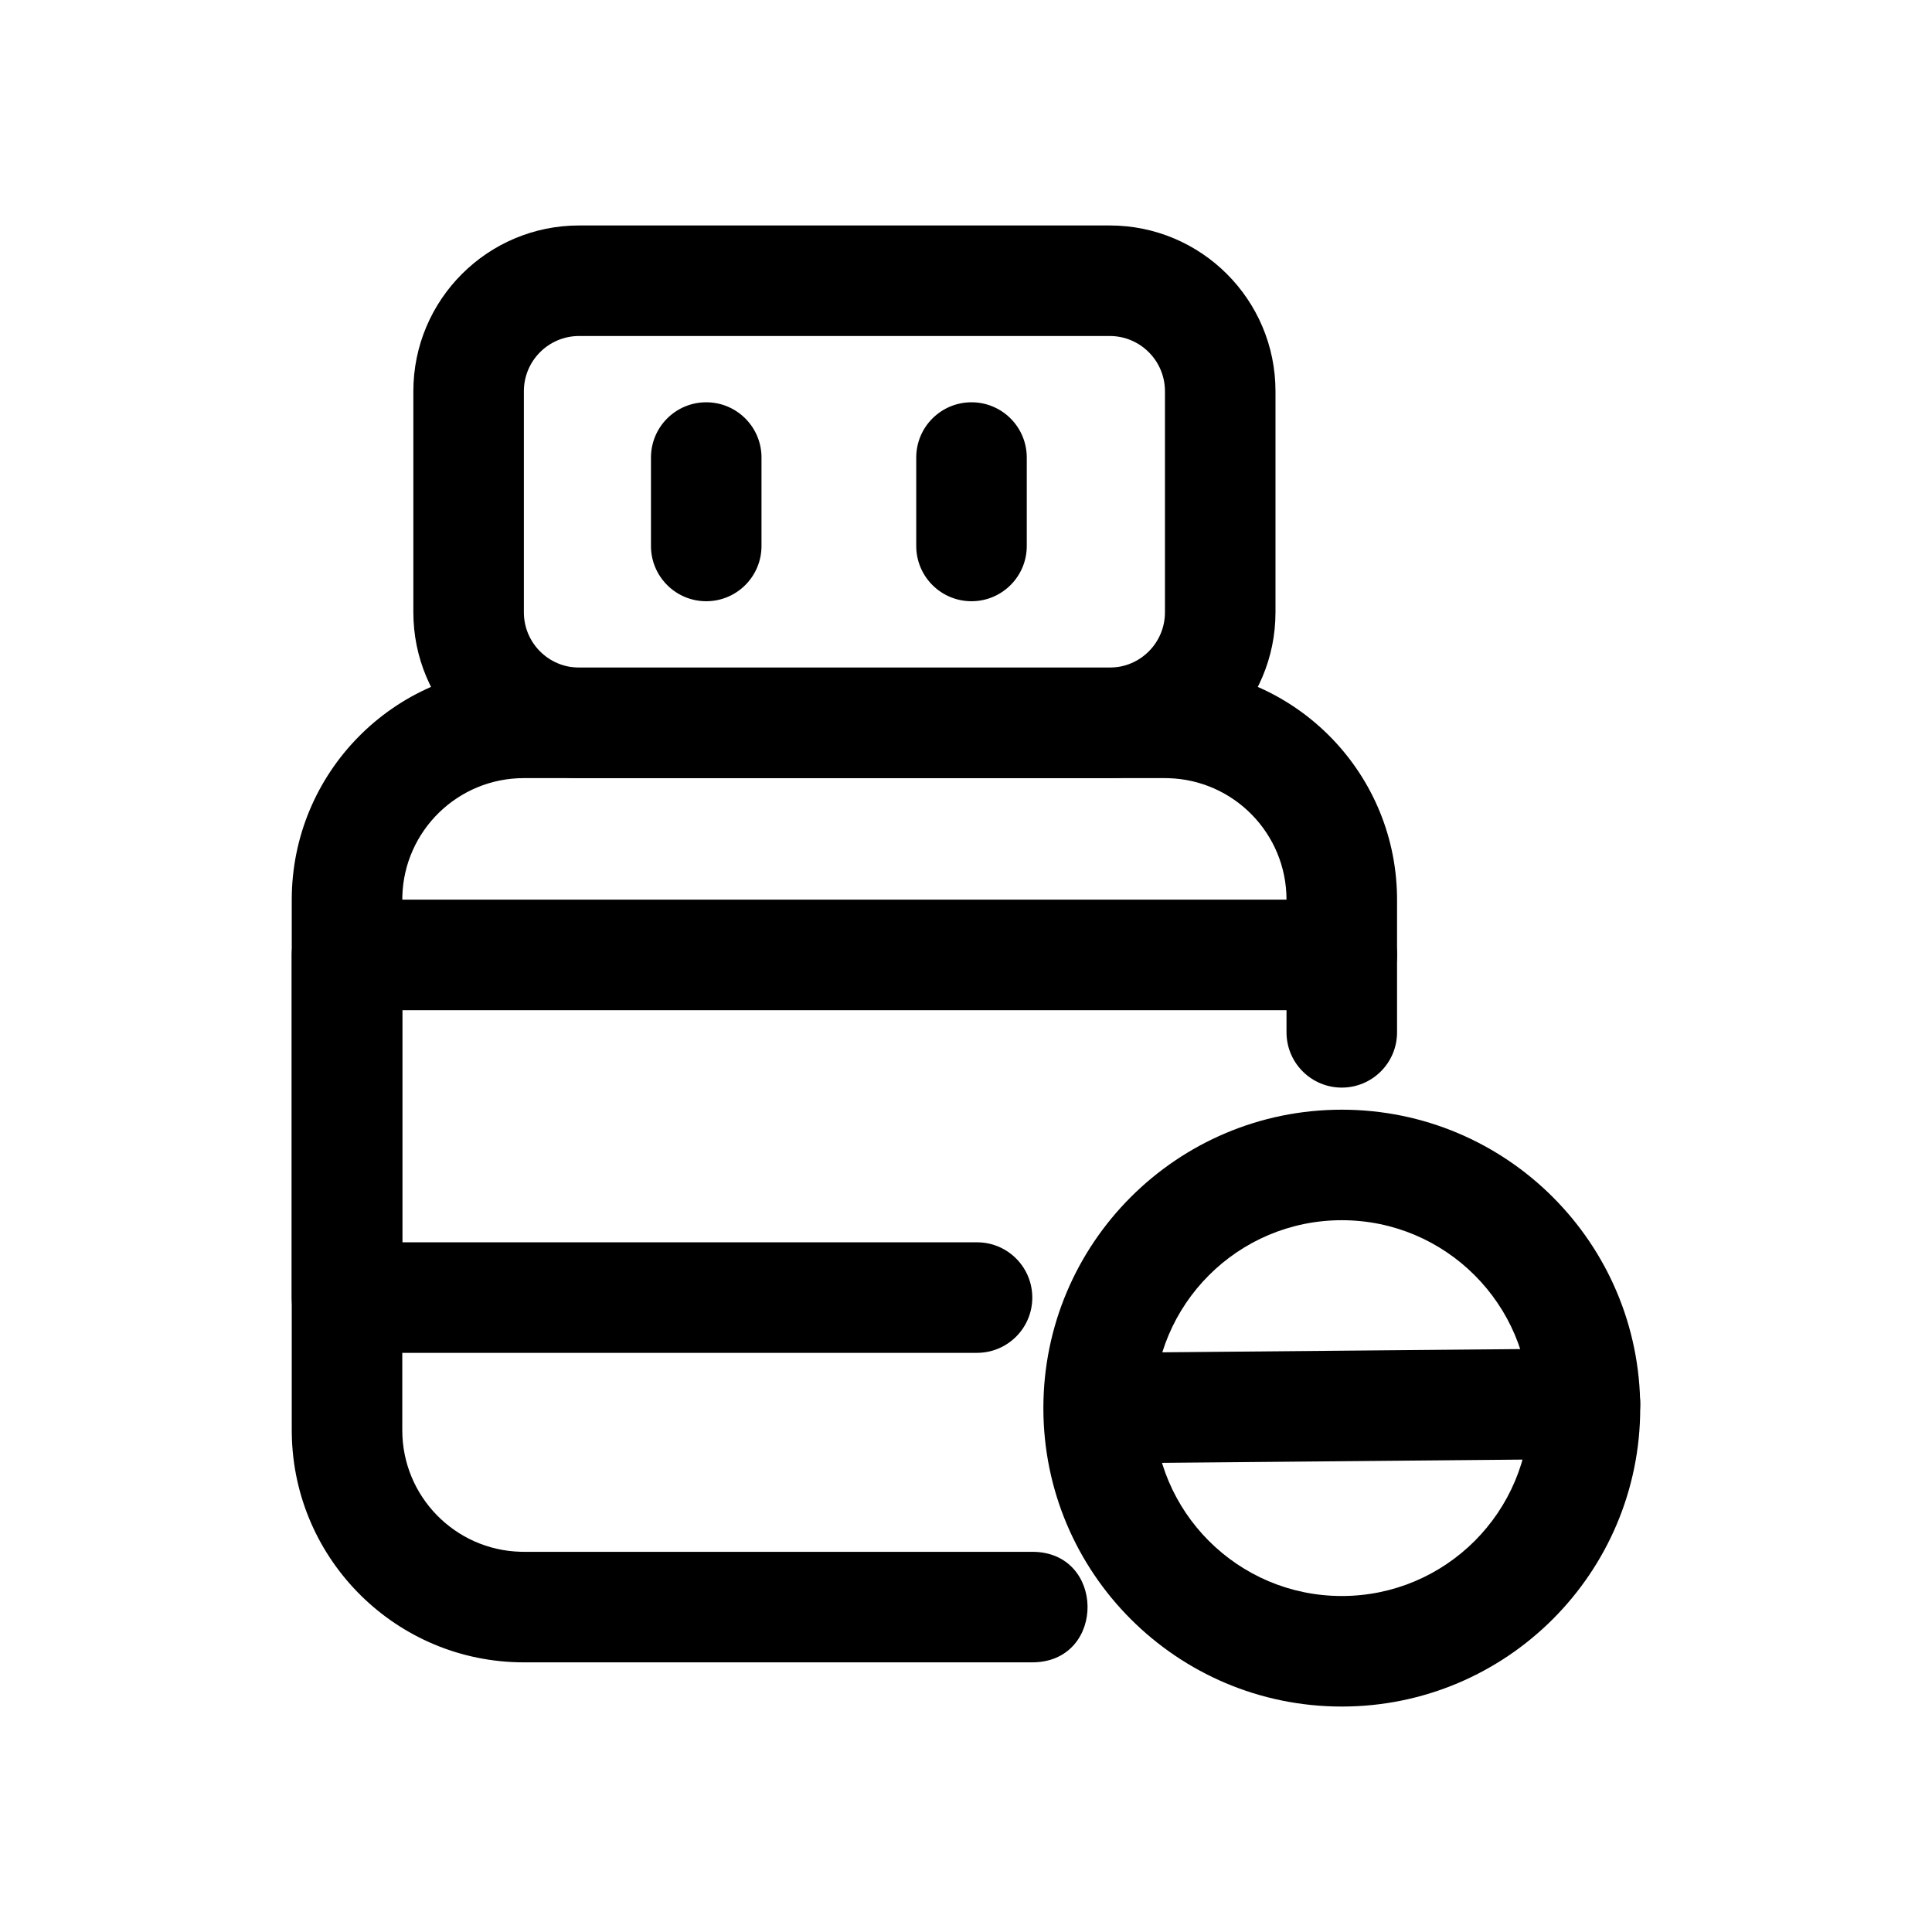
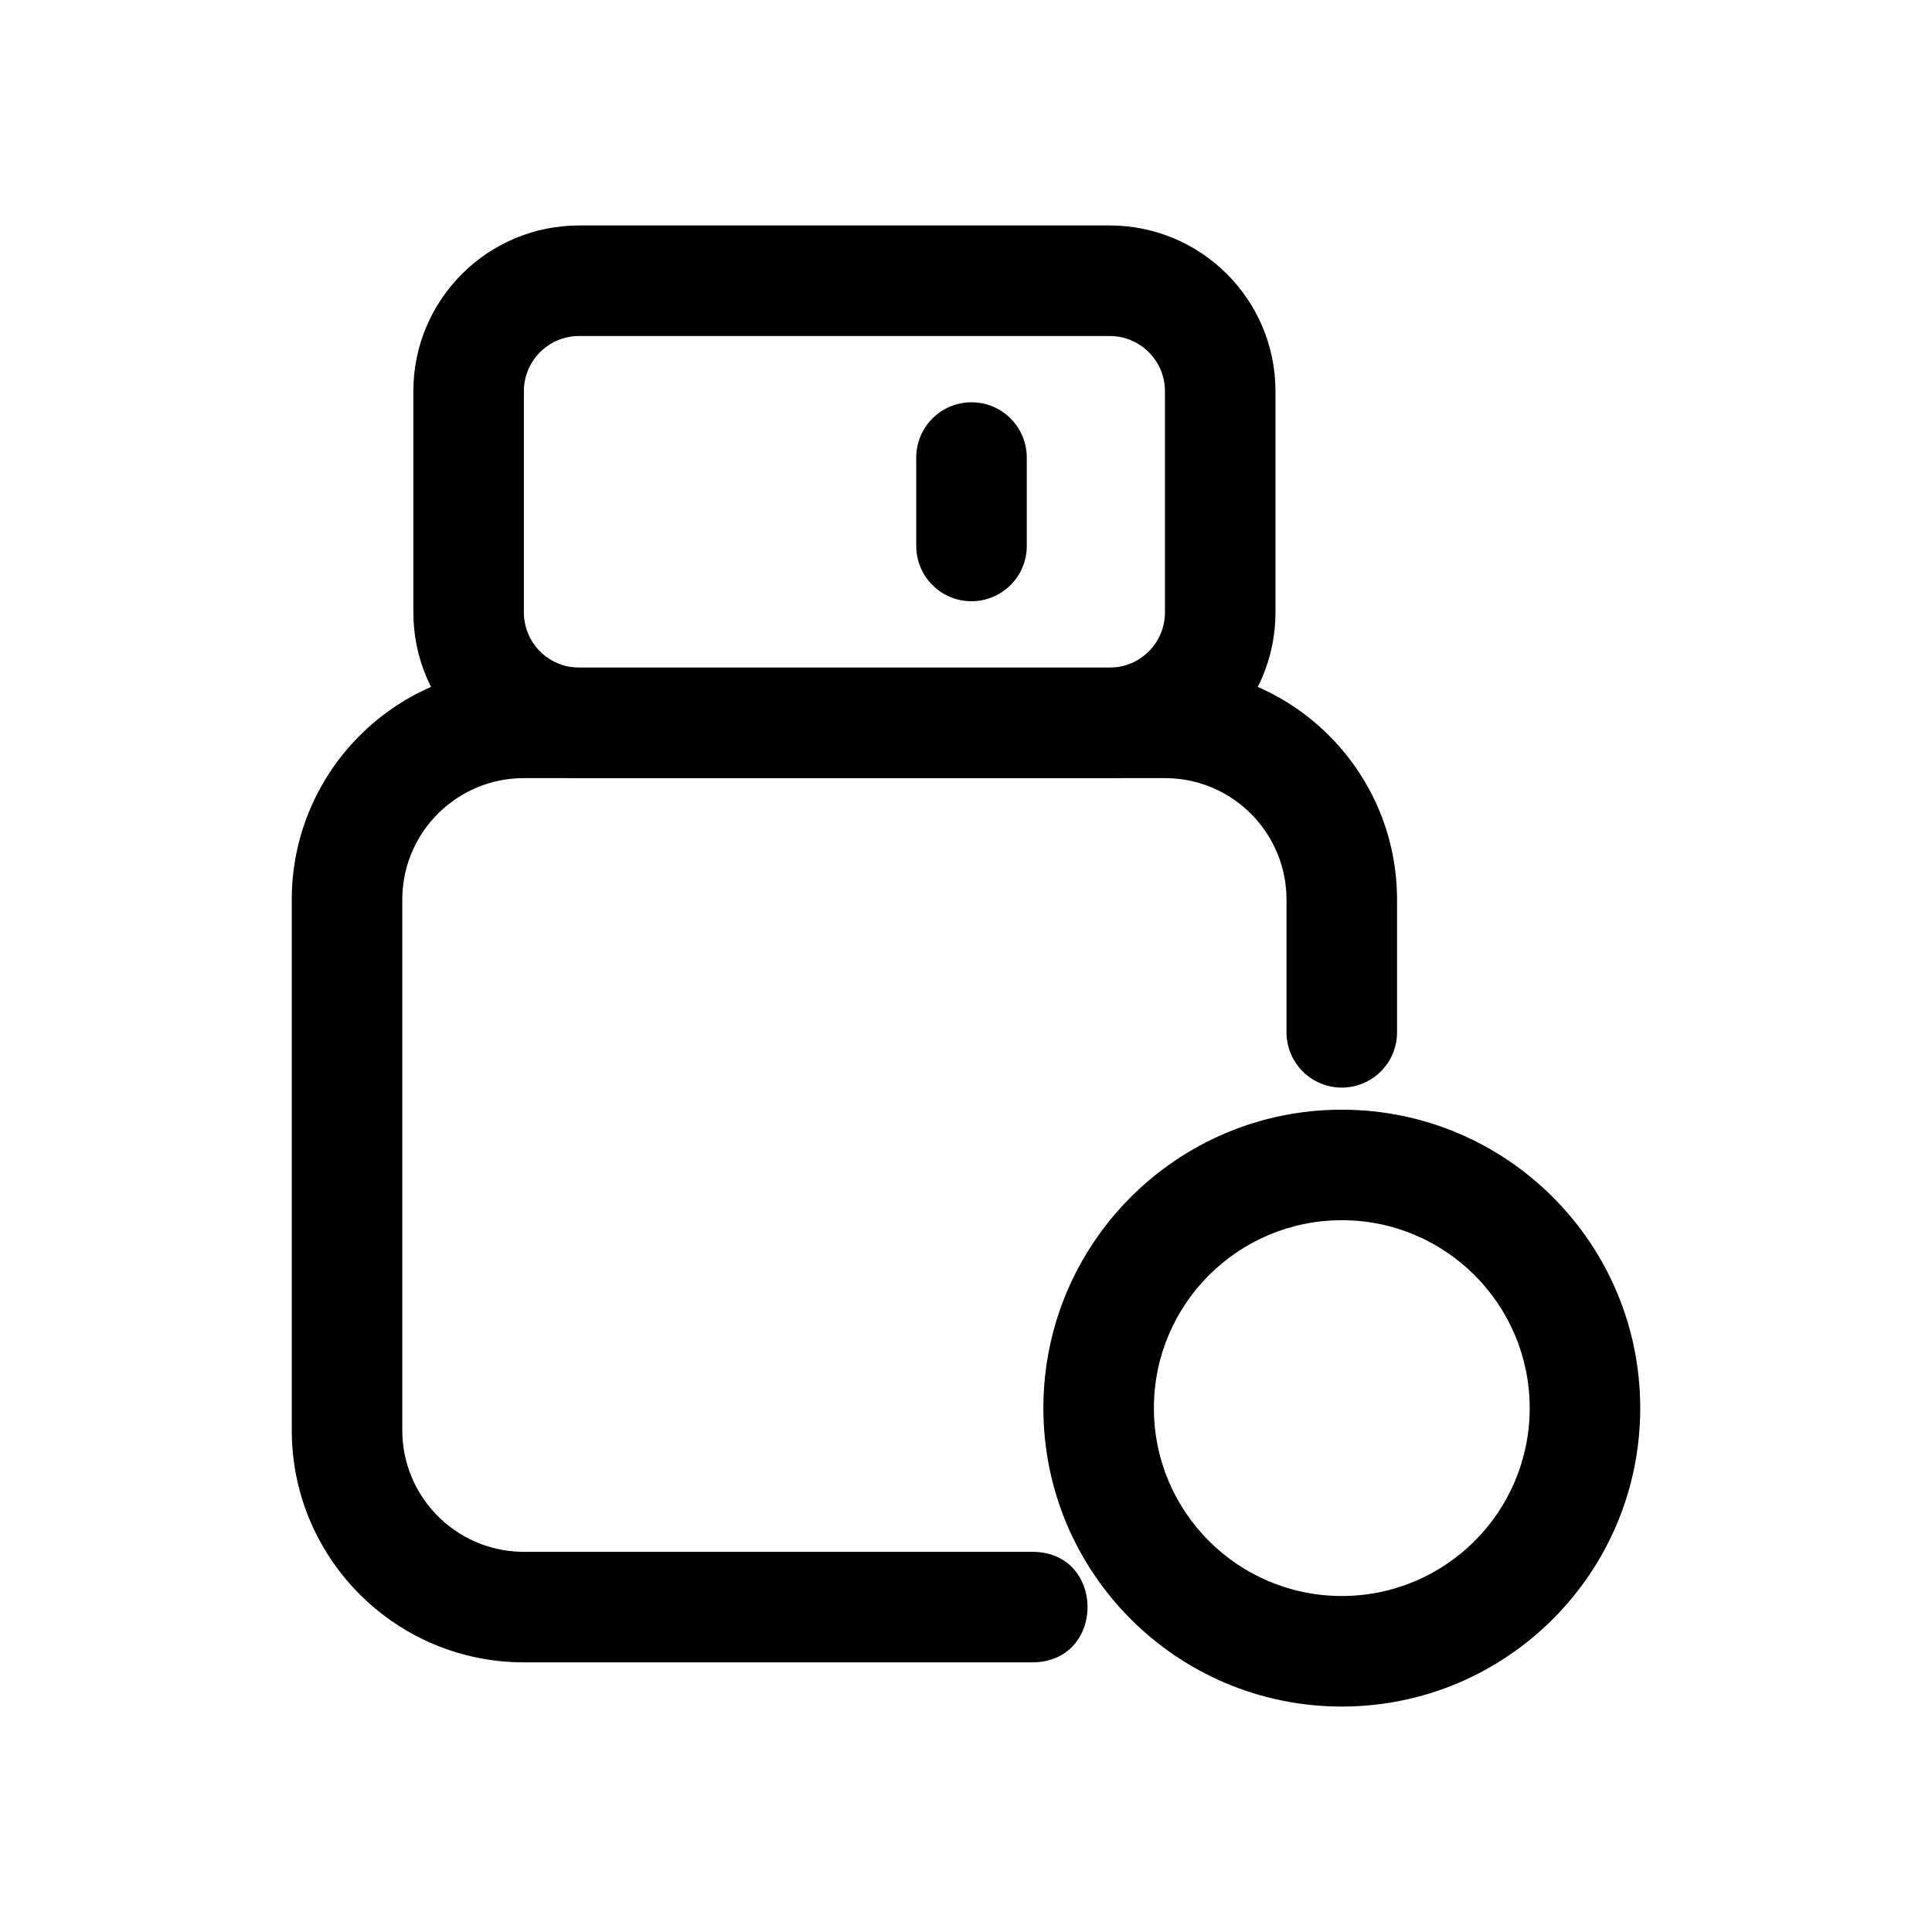
<svg xmlns="http://www.w3.org/2000/svg" fill="#000000" width="800px" height="800px" version="1.1" viewBox="144 144 512 512">
  <g>
    <path d="m282.83 584.54c-33.629 0-60.953-26.988-61.5-60.484l-0.012-1.027v-140.6c0-33.625 26.988-60.953 60.484-61.5l1.027-0.008h169.89c33.629 0 60.953 26.984 61.504 60.48l0.008 1.027v35.152c0 8.086-6.559 14.645-14.645 14.645-7.875 0-14.301-6.215-14.633-14.012l-0.016-0.633v-35.152c0-17.512-13.969-31.758-31.375-32.207l-0.844-0.012h-169.89c-17.512 0-31.762 13.973-32.207 31.375l-0.012 0.844v140.6c0 17.512 13.973 31.762 31.375 32.207l0.844 0.012h134.74c19.293 0 19.523 28.59 0.695 29.277l-0.695 0.016z" />
    <path d="m438.08 203.75h-140.6c-24.266 0-43.938 19.672-43.938 43.938v58.582c0 24.266 19.672 43.938 43.938 43.938h140.6c24.266 0 43.938-19.672 43.938-43.938v-58.582c0-24.266-19.672-43.938-43.938-43.938zm-140.6 29.293h140.6c8.086 0 14.645 6.555 14.645 14.645v58.582c0 8.09-6.559 14.648-14.645 14.648h-140.6c-8.09 0-14.648-6.559-14.648-14.648v-58.582c0-8.09 6.559-14.645 14.648-14.645z" />
-     <path d="m331.16 250.61c7.875 0 14.301 6.215 14.633 14.012l0.012 0.633v23.434c0 8.09-6.555 14.645-14.645 14.645-7.875 0-14.301-6.215-14.633-14.008l-0.012-0.637v-23.434c0-8.086 6.555-14.645 14.645-14.645z" />
-     <path d="m499.59 382.42c8.086 0 14.645 6.559 14.645 14.648 0 7.875-6.215 14.297-14.012 14.633l-0.633 0.012h-248.98v61.512h152.31c7.879 0 14.301 6.215 14.633 14.012l0.016 0.633c0 7.875-6.219 14.301-14.012 14.633l-0.637 0.016h-166.96c-7.875 0-14.301-6.219-14.633-14.012l-0.016-0.637v-90.801c0-7.875 6.219-14.301 14.012-14.633l0.637-0.016z" />
    <path d="m401.46 250.61c7.875 0 14.297 6.215 14.629 14.012l0.016 0.633v23.434c0 8.09-6.559 14.645-14.645 14.645-7.879 0-14.301-6.215-14.633-14.008l-0.016-0.637v-23.434c0-8.086 6.559-14.645 14.648-14.645z" />
    <path d="m499.59 438.08c-43.68 0-79.086 35.406-79.086 79.086 0 43.676 35.406 79.086 79.086 79.086 43.676 0 79.086-35.41 79.086-79.086 0-43.68-35.41-79.086-79.086-79.086zm0 29.289c27.5 0 49.793 22.297 49.793 49.797s-22.293 49.793-49.793 49.793c-27.504 0-49.797-22.293-49.797-49.793s22.293-49.797 49.797-49.797z" />
-     <path d="m578.68 515.88c0.07 7.879-6.09 14.355-13.879 14.758l-0.637 0.02-127.73 1.152c-8.086 0.074-14.703-6.426-14.777-14.512-0.07-7.875 6.09-14.355 13.879-14.758l0.637-0.02 127.73-1.152c8.086-0.074 14.703 6.426 14.777 14.512z" />
  </g>
</svg>